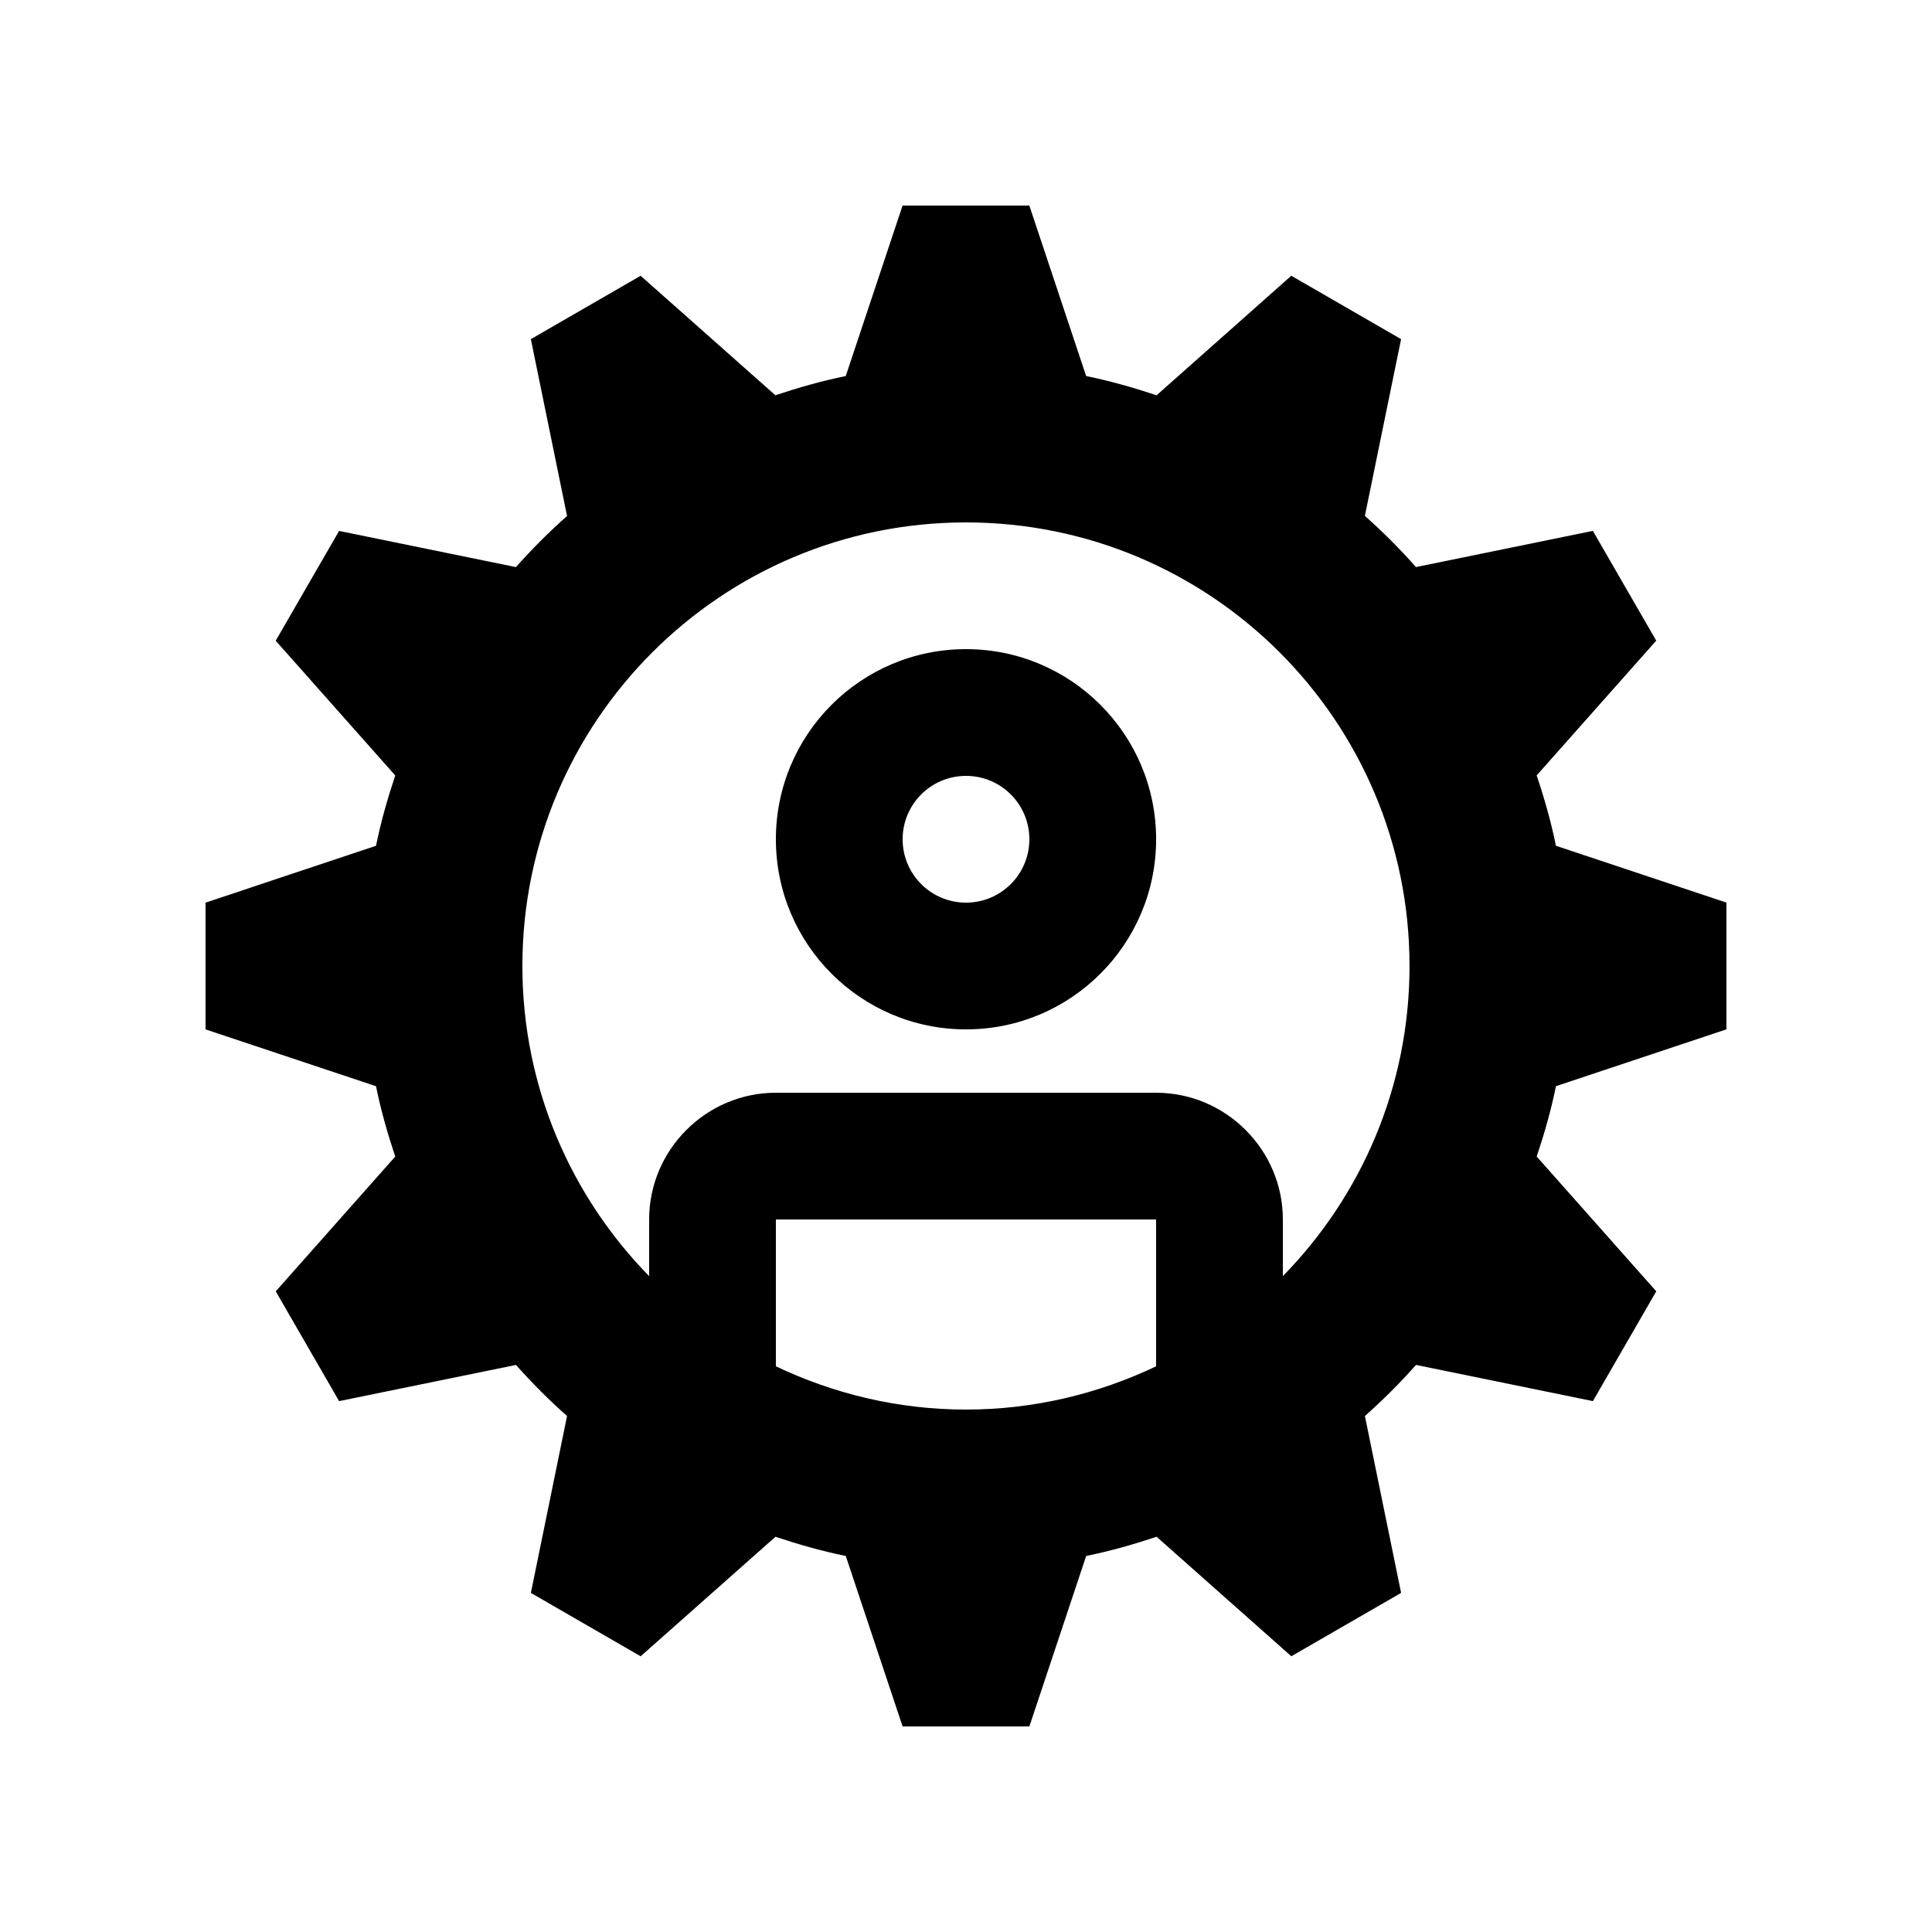
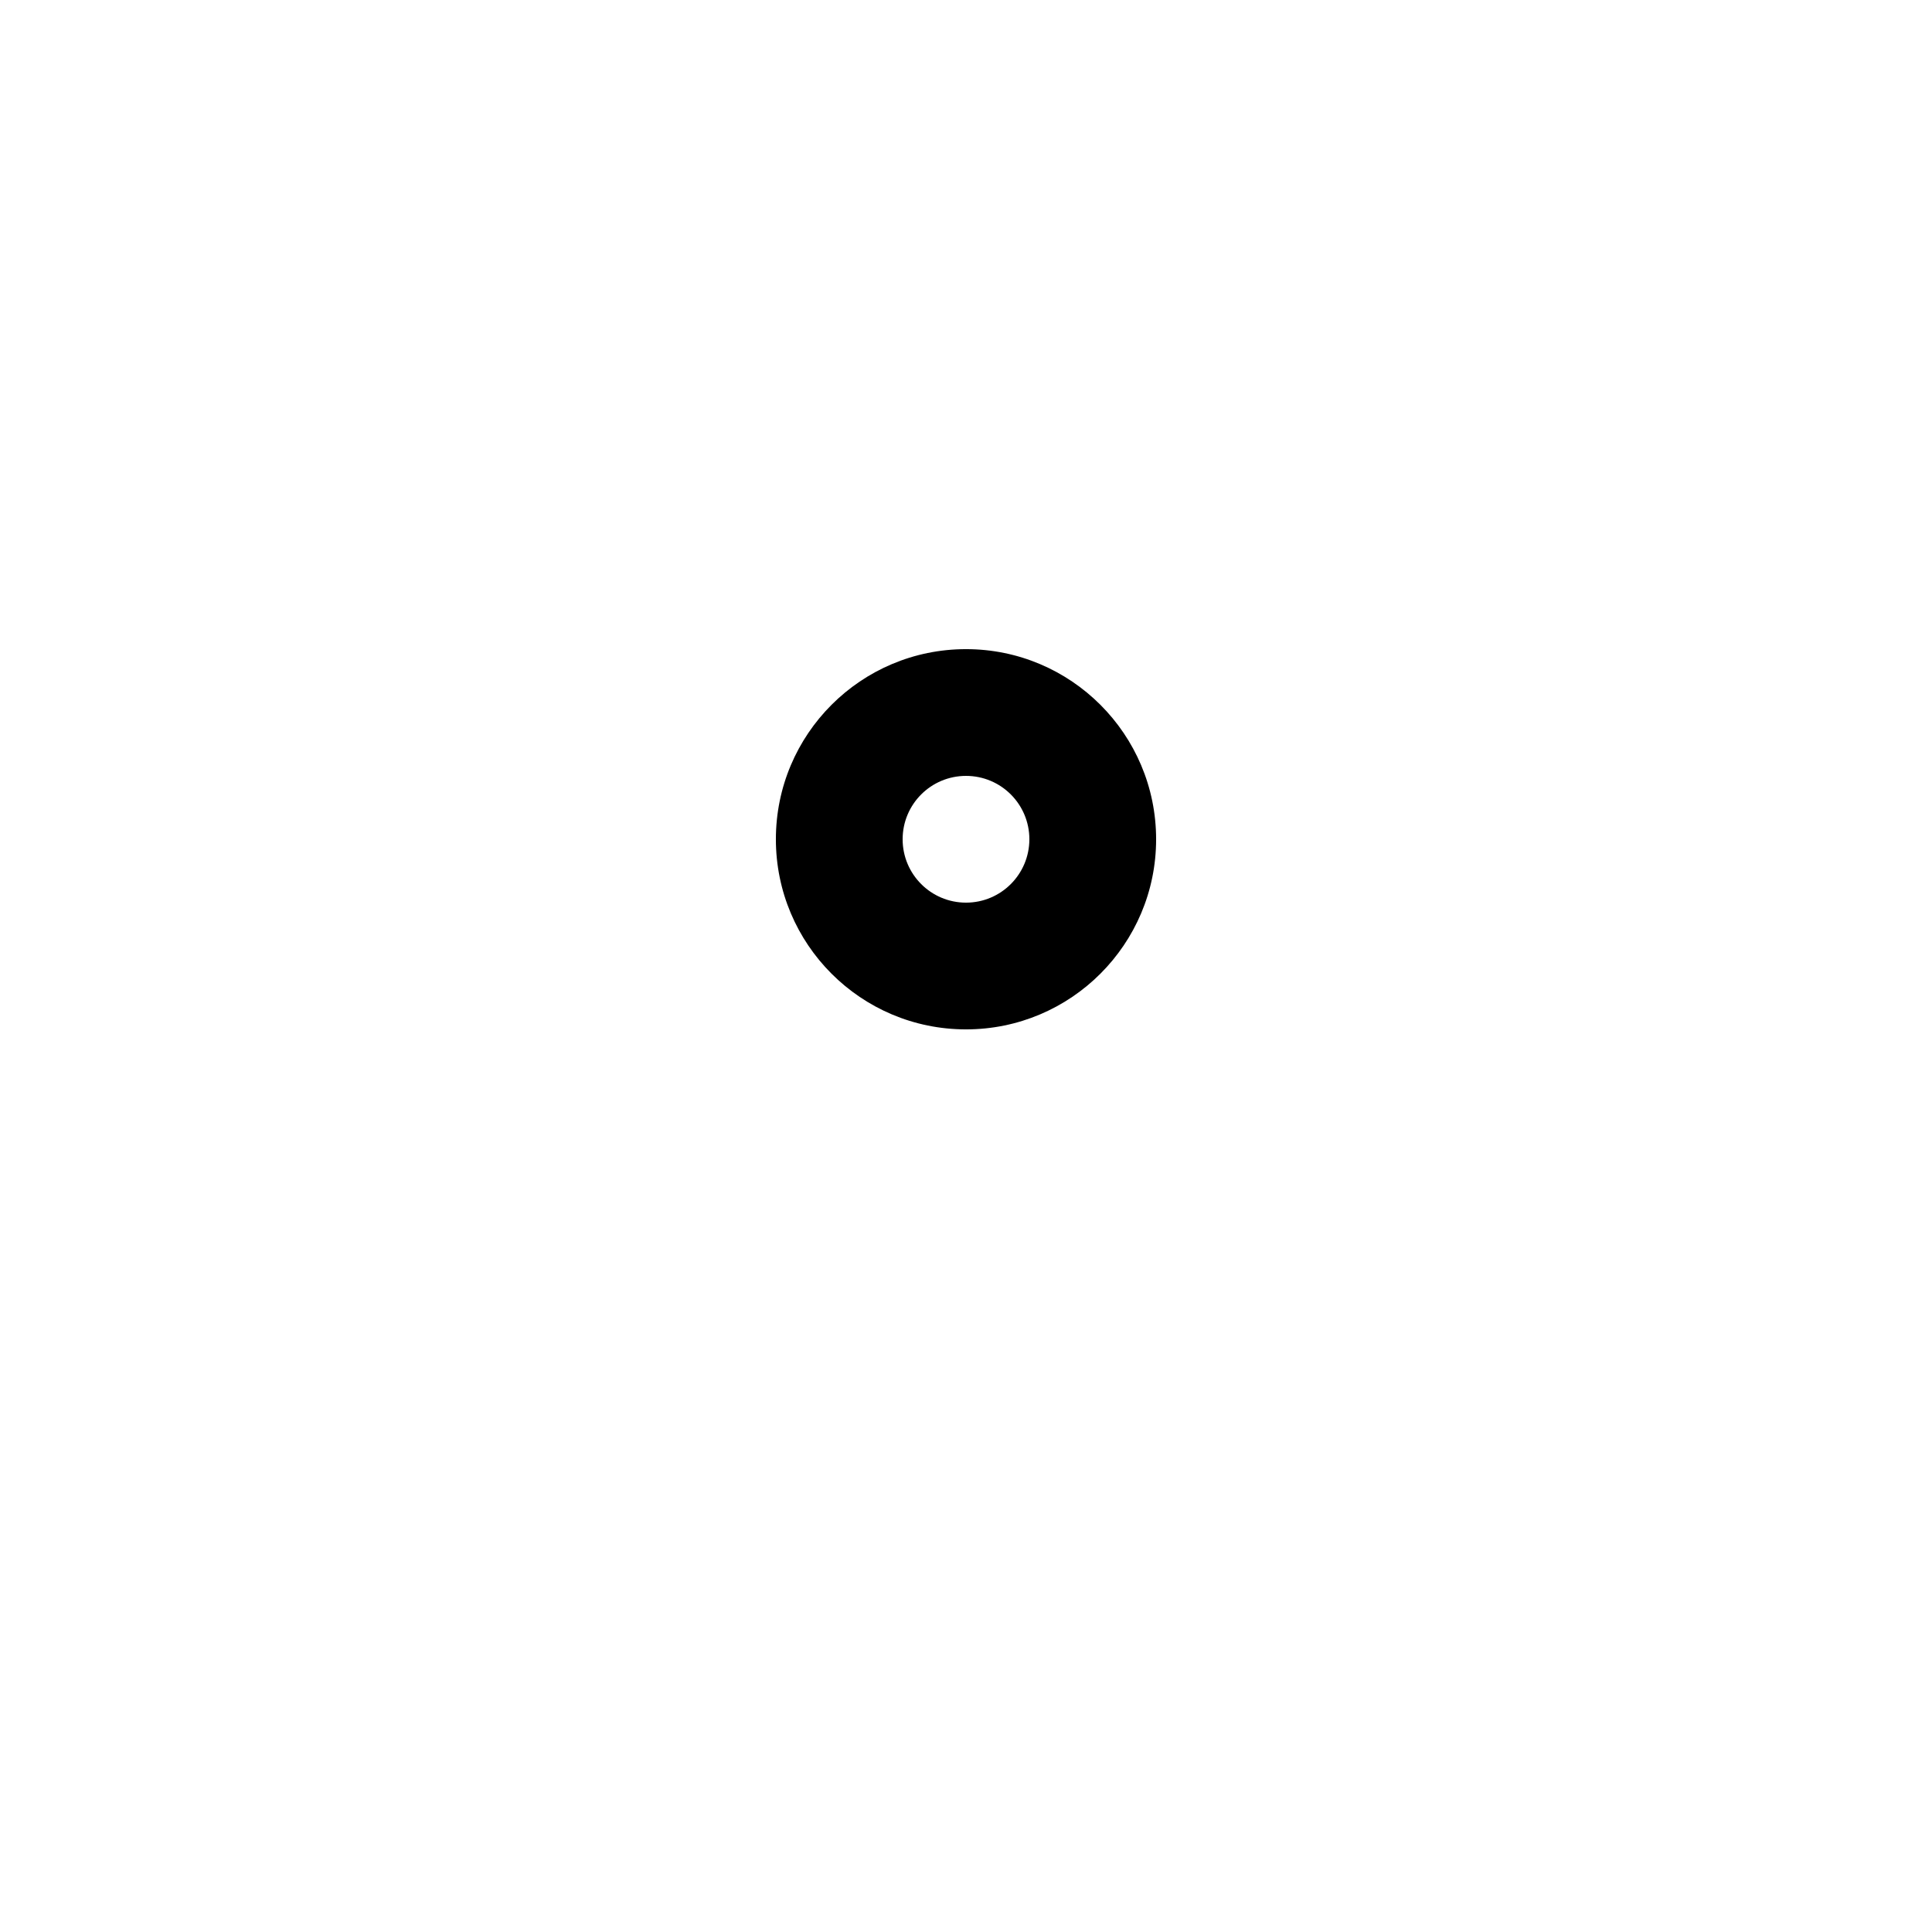
<svg xmlns="http://www.w3.org/2000/svg" fill="#000000" width="800px" height="800px" version="1.1" viewBox="144 144 512 512">
  <g>
    <path d="m400 316.03c-27.844 0-50.383 22.551-50.383 50.383 0 27.816 22.535 50.383 50.383 50.383 27.816 0 50.383-22.566 50.383-50.383-0.004-27.832-22.57-50.383-50.383-50.383zm0 67.18c-9.281 0-16.793-7.527-16.793-16.793 0-9.285 7.512-16.797 16.793-16.797 9.285 0 16.793 7.512 16.793 16.793-0.004 9.266-7.508 16.797-16.793 16.797z" />
-     <path d="m601.52 416.79v-33.59l-45.18-15.055c-1.301-6.387-3.066-12.582-5.106-18.656l31.684-35.711-16.793-29.09-46.875 9.594c-4.231-4.793-8.758-9.316-13.543-13.562l9.594-46.844-29.094-16.801-35.699 31.68c-6.102-2.023-12.281-3.805-18.668-5.094l-15.055-45.184h-33.59l-15.062 45.18c-6.375 1.293-12.566 3.062-18.641 5.094l-35.719-31.668-29.09 16.793 9.594 46.863c-4.781 4.246-9.301 8.766-13.547 13.547l-46.863-9.586-16.801 29.094 31.68 35.711c-2.023 6.074-3.805 12.27-5.094 18.641l-45.18 15.062v33.59l45.18 15.055c1.285 6.383 3.062 12.566 5.094 18.645l-31.668 35.719 16.793 29.094 46.871-9.594c4.242 4.785 8.75 9.301 13.531 13.543l-9.582 46.875 29.09 16.793 35.73-31.668c6.074 2.016 12.258 3.789 18.633 5.09l15.059 45.176h33.59l15.055-45.18c6.383-1.301 12.582-3.066 18.668-5.09l35.699 31.668 29.094-16.793-9.594-46.875c4.785-4.246 9.301-8.758 13.543-13.543l46.875 9.594 16.793-29.094-31.684-35.719c2.031-6.066 3.805-12.27 5.106-18.645zm-201.52 100.76c-18.055 0-35.094-4.195-50.383-11.461v-38.918h100.76v38.918c-15.285 7.266-32.324 11.461-50.379 11.461zm83.969-35.355v-15.023c0-18.465-15.125-33.582-33.59-33.582l-100.76-0.004c-18.469 0-33.59 15.121-33.59 33.582v15.023c-20.758-21.207-33.59-50.203-33.59-82.195 0-64.922 52.637-117.55 117.55-117.55 64.945 0 117.55 52.637 117.55 117.55 0.004 32.016-12.816 60.992-33.578 82.199z" />
  </g>
</svg>